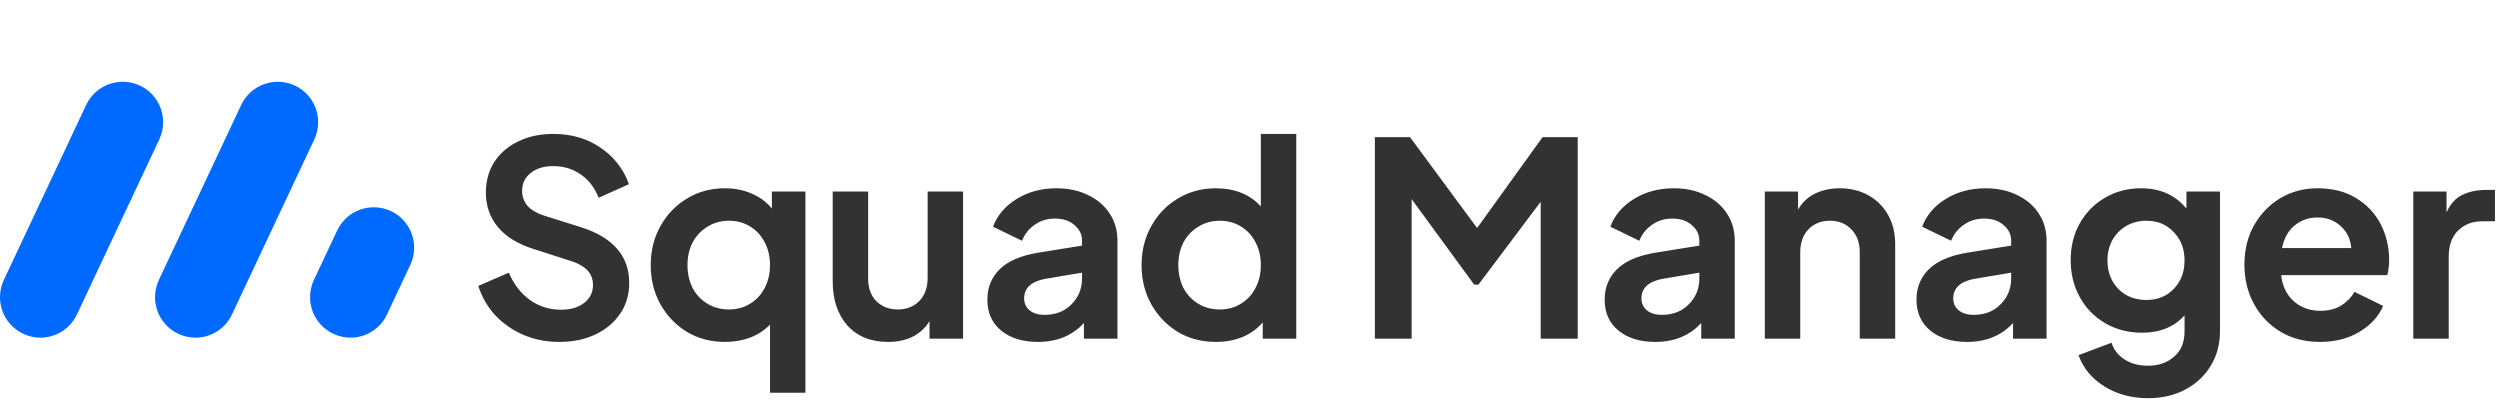
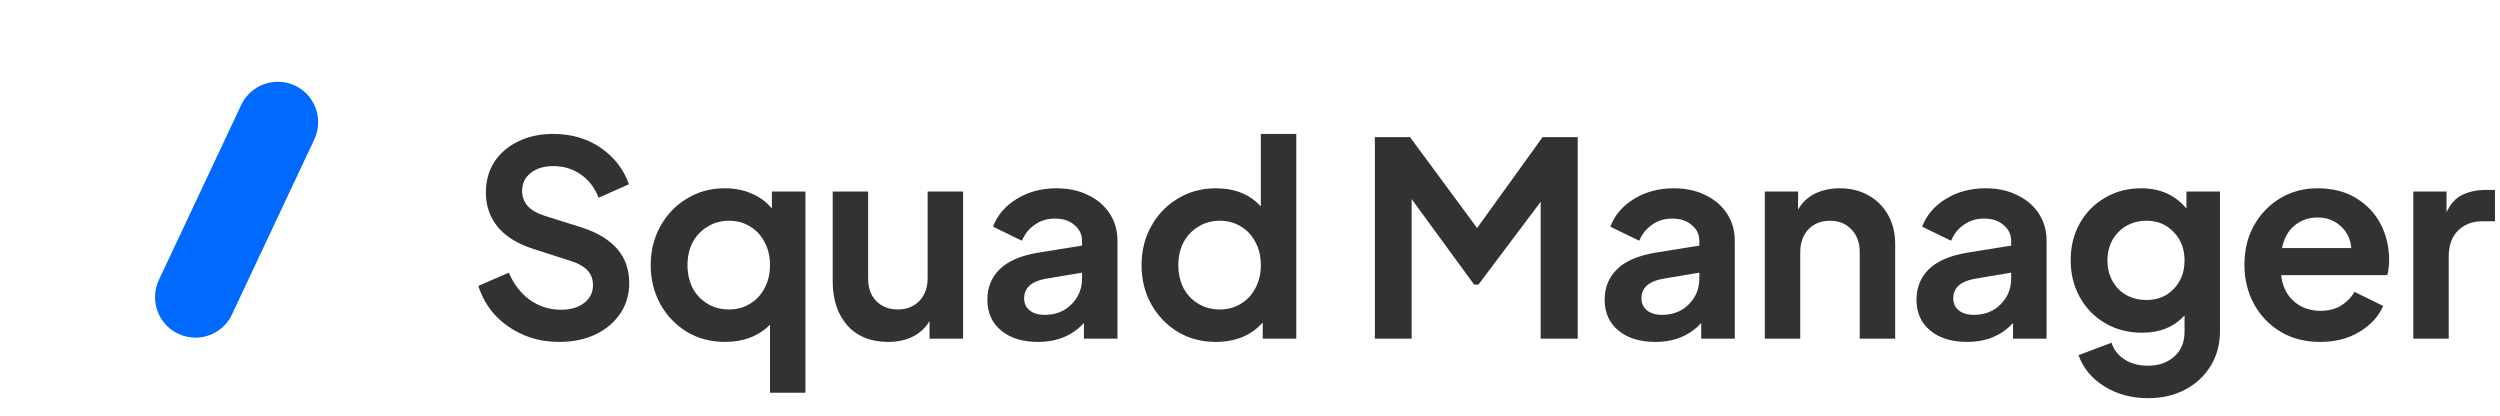
<svg xmlns="http://www.w3.org/2000/svg" width="1111" height="185" viewBox="0 0 1111 185" fill="none">
  <path d="M248.492 151.946C254.662 151.946 260.071 150.824 264.719 148.58C269.367 146.336 273.013 143.251 275.657 139.325C278.302 135.398 279.624 130.871 279.624 125.742C279.624 113.802 272.492 105.548 258.228 100.981L241.761 95.812C238.556 94.77 236.112 93.328 234.429 91.485C232.826 89.562 232.025 87.358 232.025 84.874C232.025 81.588 233.267 78.944 235.751 76.941C238.315 74.857 241.681 73.816 245.848 73.816C250.496 73.816 254.582 75.058 258.108 77.542C261.634 79.946 264.279 83.391 266.041 87.879L279.504 81.869C277.1 75.138 272.893 69.729 266.883 65.642C260.953 61.555 253.941 59.512 245.848 59.512C239.998 59.512 234.789 60.633 230.222 62.877C225.734 65.041 222.208 68.086 219.644 72.013C217.16 75.939 215.918 80.467 215.918 85.595C215.918 91.445 217.681 96.533 221.207 100.861C224.733 105.108 229.981 108.353 236.953 110.597L254.142 116.126C257.267 117.168 259.591 118.53 261.113 120.213C262.716 121.896 263.517 124.059 263.517 126.704C263.517 129.989 262.195 132.634 259.551 134.637C256.986 136.64 253.581 137.642 249.334 137.642C244.205 137.642 239.597 136.199 235.511 133.315C231.424 130.35 228.299 126.303 226.135 121.174L212.552 127.064C214.155 132.033 216.679 136.4 220.125 140.166C223.651 143.852 227.818 146.737 232.626 148.82C237.514 150.904 242.803 151.946 248.492 151.946ZM342.184 174.543H357.93V85.114H343.025V92.687C340.701 89.802 337.736 87.599 334.13 86.076C330.604 84.473 326.598 83.672 322.11 83.672C315.86 83.672 310.25 85.195 305.282 88.24C300.314 91.204 296.387 95.291 293.503 100.5C290.618 105.629 289.175 111.398 289.175 117.809C289.175 124.219 290.618 130.029 293.503 135.238C296.387 140.366 300.314 144.453 305.282 147.498C310.25 150.463 315.9 151.946 322.23 151.946C326.237 151.946 329.963 151.305 333.409 150.022C336.855 148.66 339.78 146.737 342.184 144.253V174.543ZM323.913 137.522C320.387 137.522 317.222 136.68 314.417 134.997C311.613 133.315 309.409 130.991 307.806 128.026C306.284 124.981 305.523 121.575 305.523 117.809C305.523 114.043 306.284 110.677 307.806 107.712C309.409 104.747 311.613 102.423 314.417 100.74C317.222 98.977 320.387 98.096 323.913 98.096C327.439 98.096 330.564 98.937 333.289 100.62C336.093 102.303 338.257 104.627 339.78 107.592C341.382 110.557 342.184 113.962 342.184 117.809C342.184 121.655 341.382 125.061 339.78 128.026C338.257 130.991 336.093 133.315 333.289 134.997C330.564 136.68 327.439 137.522 323.913 137.522ZM394.696 151.946C398.783 151.946 402.389 151.184 405.514 149.662C408.72 148.059 411.244 145.735 413.087 142.69V150.503H427.992V85.114H412.245V123.458C412.245 127.785 411.003 131.231 408.519 133.795C406.035 136.28 402.87 137.522 399.023 137.522C395.097 137.522 391.891 136.28 389.407 133.795C387.003 131.311 385.801 127.986 385.801 123.819V85.114H370.055V125.141C370.055 133.154 372.219 139.645 376.546 144.613C380.953 149.502 387.003 151.946 394.696 151.946ZM461.26 151.946C469.754 151.946 476.565 149.141 481.694 143.532V150.503H496.599V106.991C496.599 102.423 495.437 98.376 493.113 94.851C490.789 91.325 487.584 88.6 483.497 86.677C479.49 84.674 474.802 83.672 469.433 83.672C462.863 83.672 457.013 85.234 451.884 88.36C446.756 91.485 443.23 95.612 441.307 100.74L454.168 106.991C455.37 104.026 457.253 101.662 459.817 99.899C462.382 98.056 465.387 97.134 468.832 97.134C472.438 97.134 475.323 98.096 477.487 100.019C479.731 101.862 480.853 104.186 480.853 106.991V109.154L461.38 112.28C453.687 113.562 447.998 116.006 444.312 119.612C440.625 123.218 438.782 127.745 438.782 133.194C438.782 138.964 440.826 143.532 444.913 146.897C448.999 150.263 454.449 151.946 461.26 151.946ZM455.13 132.593C455.13 128.026 458.215 125.141 464.385 123.939L480.853 121.174V123.819C480.853 128.306 479.29 132.113 476.165 135.238C473.12 138.363 469.113 139.926 464.145 139.926C461.5 139.926 459.337 139.285 457.654 138.002C455.971 136.64 455.13 134.837 455.13 132.593ZM540.361 151.946C544.608 151.946 548.535 151.224 552.141 149.782C555.747 148.26 558.752 146.096 561.156 143.291V150.503H576.061V59.512H560.314V91.725C555.426 86.356 548.735 83.672 540.241 83.672C534.071 83.672 528.461 85.195 523.413 88.24C518.445 91.204 514.518 95.291 511.633 100.5C508.748 105.629 507.306 111.398 507.306 117.809C507.306 124.219 508.748 130.029 511.633 135.238C514.518 140.366 518.445 144.453 523.413 147.498C528.381 150.463 534.03 151.946 540.361 151.946ZM542.044 137.522C538.518 137.522 535.353 136.68 532.548 134.997C529.743 133.315 527.54 130.991 525.937 128.026C524.414 124.981 523.653 121.575 523.653 117.809C523.653 114.043 524.414 110.677 525.937 107.712C527.54 104.747 529.743 102.423 532.548 100.74C535.353 98.977 538.518 98.096 542.044 98.096C545.57 98.096 548.695 98.937 551.419 100.62C554.224 102.303 556.388 104.627 557.91 107.592C559.513 110.557 560.314 113.962 560.314 117.809C560.314 121.655 559.513 125.061 557.91 128.026C556.388 130.991 554.224 133.315 551.419 134.997C548.695 136.68 545.57 137.522 542.044 137.522ZM610.992 150.503H627.339V88.48L655.105 126.463H657.029L684.675 89.682V150.503H701.142V60.954H685.516L656.428 101.341L626.618 60.954H610.992V150.503ZM735.589 151.946C744.083 151.946 750.894 149.141 756.023 143.532V150.503H770.928V106.991C770.928 102.423 769.766 98.376 767.442 94.851C765.118 91.325 761.913 88.6 757.826 86.677C753.819 84.674 749.131 83.672 743.762 83.672C737.191 83.672 731.342 85.234 726.213 88.36C721.085 91.485 717.559 95.612 715.636 100.74L728.497 106.991C729.699 104.026 731.582 101.662 734.146 99.899C736.711 98.056 739.716 97.134 743.161 97.134C746.767 97.134 749.652 98.096 751.816 100.019C754.06 101.862 755.181 104.186 755.181 106.991V109.154L735.709 112.28C728.016 113.562 722.327 116.006 718.641 119.612C714.954 123.218 713.111 127.745 713.111 133.194C713.111 138.964 715.155 143.532 719.242 146.897C723.328 150.263 728.777 151.946 735.589 151.946ZM729.459 132.593C729.459 128.026 732.544 125.141 738.714 123.939L755.181 121.174V123.819C755.181 128.306 753.619 132.113 750.494 135.238C747.449 138.363 743.442 139.926 738.474 139.926C735.829 139.926 733.666 139.285 731.983 138.002C730.3 136.64 729.459 134.837 729.459 132.593ZM784.279 150.503H800.026V112.159C800.026 107.912 801.228 104.507 803.632 101.942C806.116 99.378 809.321 98.096 813.248 98.096C817.174 98.096 820.339 99.378 822.743 101.942C825.228 104.427 826.47 107.832 826.47 112.159V150.503H842.216V108.433C842.216 103.545 841.174 99.258 839.091 95.572C837.007 91.805 834.082 88.881 830.316 86.797C826.63 84.714 822.383 83.672 817.575 83.672C813.488 83.672 809.802 84.473 806.516 86.076C803.311 87.679 800.827 90.043 799.064 93.168V85.114H784.279V150.503ZM874.162 151.946C882.656 151.946 889.467 149.141 894.596 143.532V150.503H909.501V106.991C909.501 102.423 908.339 98.376 906.015 94.851C903.691 91.325 900.486 88.6 896.399 86.677C892.392 84.674 887.704 83.672 882.336 83.672C875.765 83.672 869.915 85.234 864.786 88.36C859.658 91.485 856.132 95.612 854.209 100.74L867.07 106.991C868.272 104.026 870.155 101.662 872.72 99.899C875.284 98.056 878.289 97.134 881.735 97.134C885.341 97.134 888.225 98.096 890.389 100.019C892.633 101.862 893.755 104.186 893.755 106.991V109.154L874.282 112.28C866.589 113.562 860.9 116.006 857.214 119.612C853.528 123.218 851.684 127.745 851.684 133.194C851.684 138.964 853.728 143.532 857.815 146.897C861.901 150.263 867.351 151.946 874.162 151.946ZM868.032 132.593C868.032 128.026 871.117 125.141 877.287 123.939L893.755 121.174V123.819C893.755 128.306 892.192 132.113 889.067 135.238C886.022 138.363 882.015 139.926 877.047 139.926C874.402 139.926 872.239 139.285 870.556 138.002C868.873 136.64 868.032 134.837 868.032 132.593ZM954.585 176.947C960.836 176.947 966.365 175.665 971.173 173.101C975.981 170.537 979.747 167.011 982.472 162.523C985.196 158.036 986.559 152.947 986.559 147.258V85.114H971.654V92.687C966.685 86.677 959.994 83.672 951.58 83.672C945.57 83.672 940.201 85.074 935.473 87.879C930.746 90.603 927.019 94.37 924.295 99.178C921.57 103.986 920.208 109.475 920.208 115.645C920.208 121.735 921.57 127.225 924.295 132.113C927.019 137.001 930.786 140.847 935.594 143.652C940.402 146.457 945.851 147.859 951.941 147.859C959.874 147.859 966.165 145.295 970.812 140.166V147.258C970.812 152.066 969.29 155.792 966.245 158.437C963.2 161.161 959.313 162.523 954.585 162.523C950.418 162.523 946.892 161.562 944.008 159.639C941.203 157.795 939.32 155.351 938.358 152.306L923.694 157.836C925.777 163.605 929.584 168.213 935.113 171.659C940.722 175.184 947.213 176.947 954.585 176.947ZM953.864 133.315C948.816 133.315 944.649 131.672 941.363 128.386C938.158 125.021 936.555 120.814 936.555 115.765C936.555 112.4 937.276 109.395 938.719 106.75C940.241 104.026 942.325 101.902 944.969 100.38C947.614 98.857 950.579 98.096 953.864 98.096C958.832 98.096 962.879 99.779 966.004 103.144C969.21 106.43 970.812 110.637 970.812 115.765C970.812 120.894 969.21 125.101 966.004 128.386C962.879 131.672 958.832 133.315 953.864 133.315ZM1031.07 151.946C1037.73 151.946 1043.53 150.463 1048.5 147.498C1053.55 144.453 1057.08 140.607 1059.08 135.959L1046.34 129.709C1044.9 132.193 1042.89 134.236 1040.33 135.839C1037.85 137.361 1034.8 138.123 1031.19 138.123C1026.47 138.123 1022.5 136.68 1019.29 133.795C1016.09 130.911 1014.25 127.064 1013.77 122.256H1060.88C1061.2 121.375 1061.4 120.373 1061.48 119.251C1061.64 118.049 1061.73 116.847 1061.73 115.645C1061.73 109.795 1060.48 104.467 1058 99.659C1055.51 94.851 1051.91 91.004 1047.18 88.119C1042.45 85.154 1036.68 83.672 1029.87 83.672C1023.78 83.672 1018.25 85.154 1013.28 88.119C1008.4 91.084 1004.51 95.131 1001.62 100.26C998.82 105.308 997.418 111.118 997.418 117.689C997.418 124.019 998.82 129.789 1001.62 134.997C1004.43 140.206 1008.36 144.333 1013.4 147.378C1018.45 150.423 1024.34 151.946 1031.07 151.946ZM1029.87 96.654C1034.04 96.654 1037.48 97.936 1040.21 100.5C1043.01 102.984 1044.58 106.23 1044.9 110.236H1014.13C1015.01 105.909 1016.85 102.583 1019.65 100.26C1022.54 97.856 1025.95 96.654 1029.87 96.654ZM1072.46 150.503H1088.21V114.083C1088.21 109.114 1089.57 105.268 1092.29 102.543C1095.1 99.739 1098.7 98.336 1103.11 98.336H1108.76V84.393H1104.91C1100.91 84.393 1097.38 85.114 1094.34 86.557C1091.29 87.999 1088.93 90.603 1087.24 94.37V85.114H1072.46V150.503Z" fill="#333232" />
-   <path d="M17.951 150.055C15.39 150.055 12.776 149.48 10.319 148.33C1.328 144.096 -2.488 133.432 1.694 124.441L38.285 46.659C42.519 37.668 53.183 33.852 62.174 38.034C71.165 42.268 74.981 52.931 70.799 61.922L34.208 139.705C31.124 146.239 24.694 150.055 17.951 150.055Z" fill="#0069FF" />
  <path d="M86.847 150.054C84.286 150.054 81.672 149.479 79.215 148.329C70.224 144.095 66.408 133.432 70.59 124.441L107.181 46.658C111.415 37.667 122.079 33.852 131.07 38.033C140.061 42.268 143.877 52.931 139.695 61.922L103.104 139.704C100.072 146.239 93.59 150.054 86.847 150.054Z" fill="#0069FF" />
-   <path d="M155.743 150.054C153.182 150.054 150.568 149.479 148.111 148.329C139.121 144.095 135.305 133.432 139.486 124.441L149.837 102.434C154.071 93.443 164.734 89.627 173.725 93.809C182.716 98.043 186.532 108.707 182.35 117.697L172 139.704C168.968 146.239 162.487 150.054 155.743 150.054Z" fill="#0069FF" />
</svg>